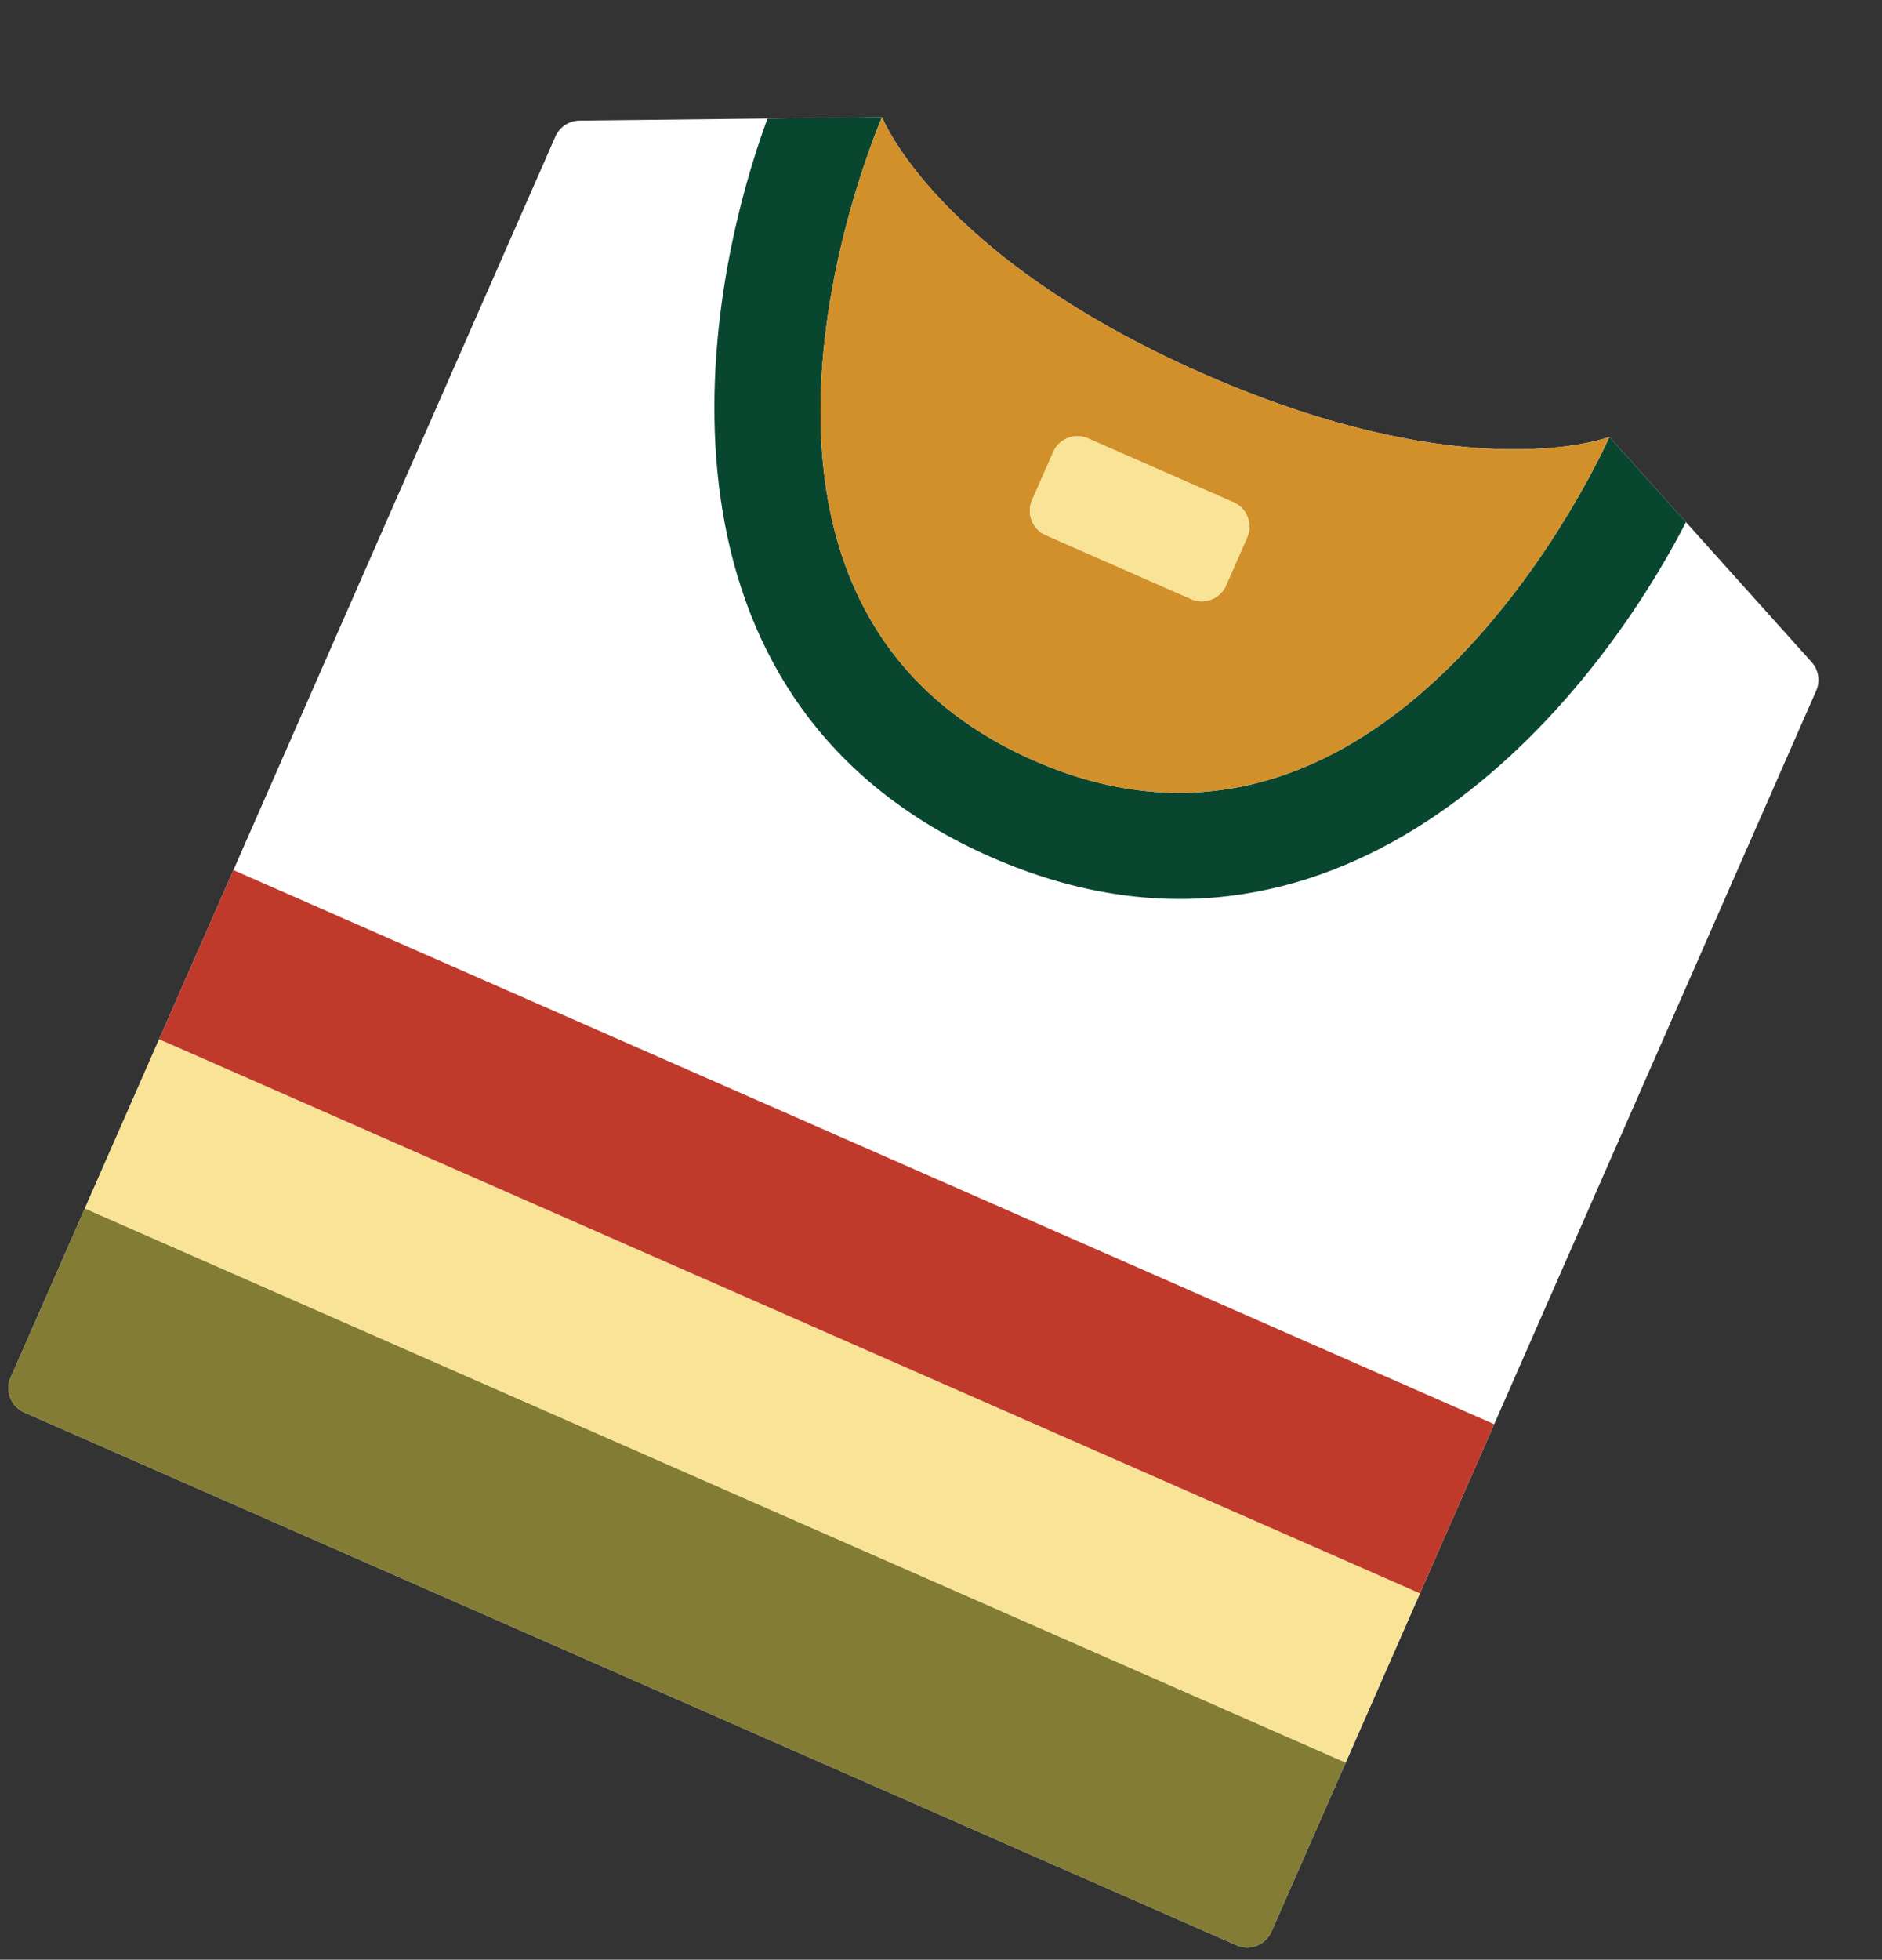
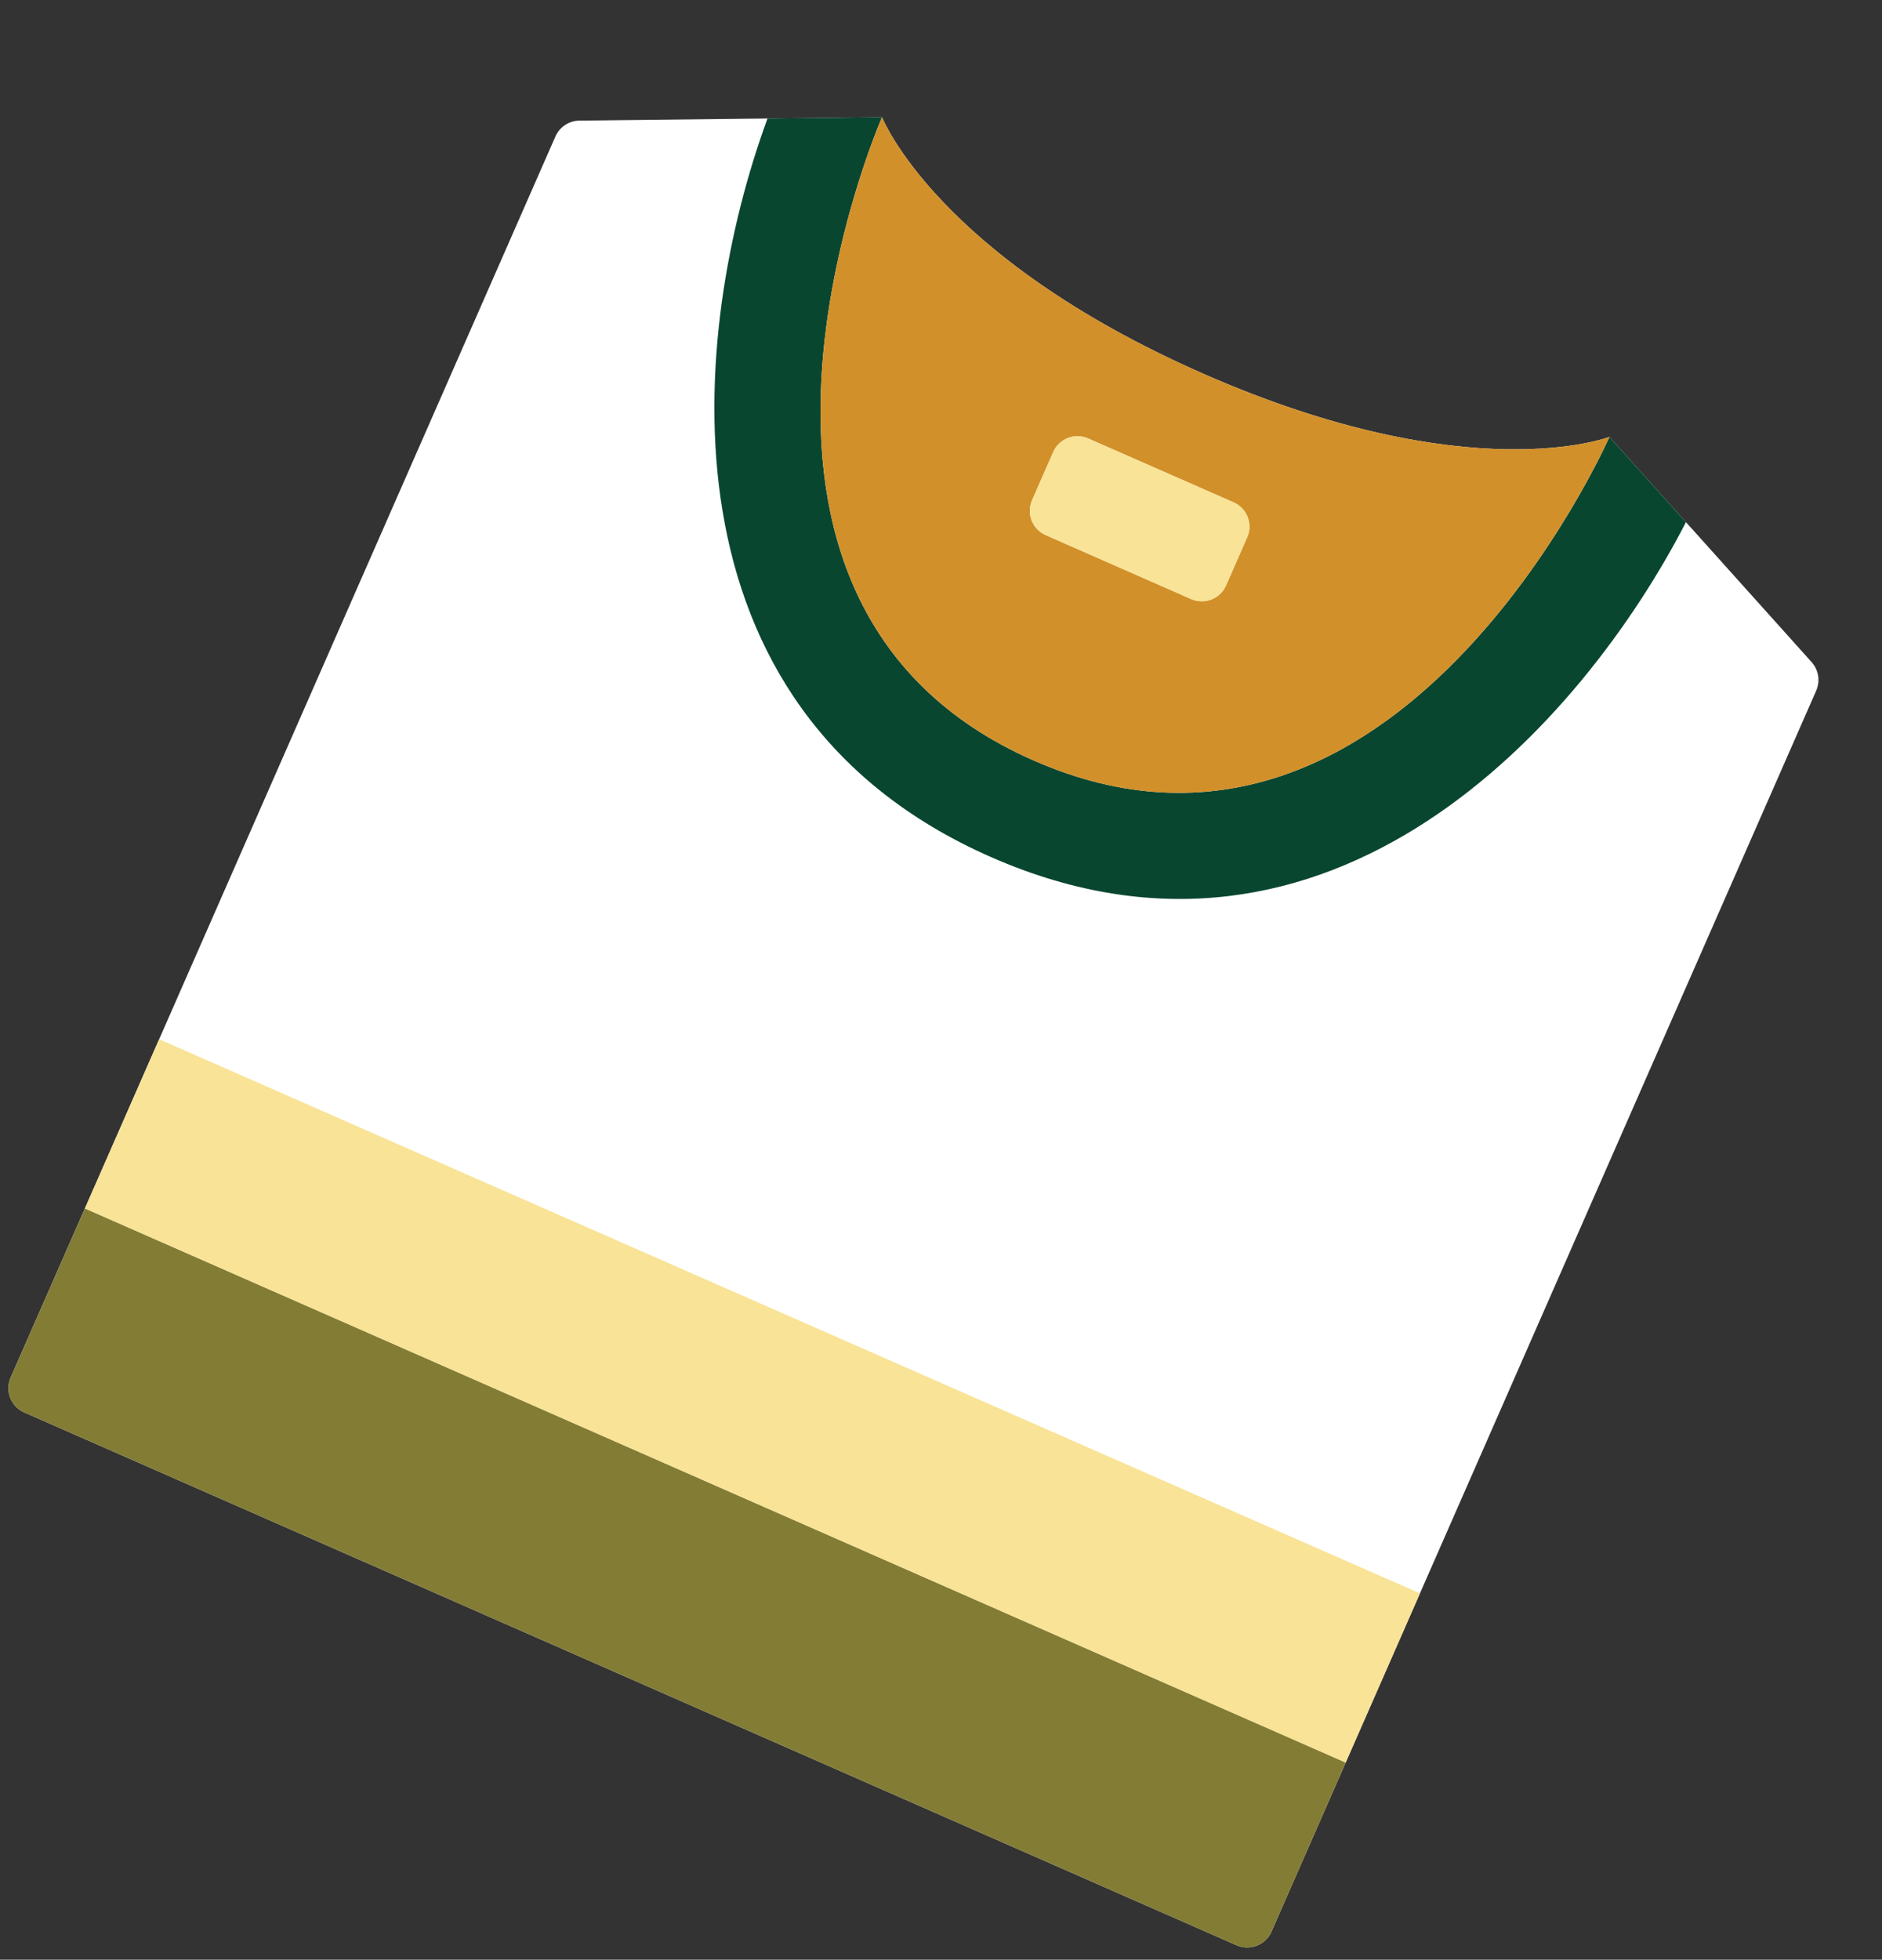
<svg xmlns="http://www.w3.org/2000/svg" width="123" height="128" viewBox="0 0 123 128" fill="none">
  <rect x="0" y="0" width="123" height="128" fill="#333333" stroke="none" />
  <g clip-path="url(#clip0)">
    <path d="M118.402 43.249L110.188 34.105L105.185 28.537C105.185 28.537 96.073 32.067 78.642 24.411C61.211 16.755 57.646 7.656 57.646 7.656L50.161 7.74L37.87 7.877C37.191 7.886 36.581 8.286 36.304 8.903L0.693 89.979C0.313 90.851 0.712 91.867 1.585 92.254L80.817 127.055C81.692 127.436 82.71 127.042 83.095 126.172L118.706 45.096C118.973 44.475 118.854 43.755 118.402 43.249Z" fill="white" />
    <path d="M87.949 115.122L83.095 126.172C82.71 127.042 81.692 127.436 80.817 127.055L1.585 92.254C0.712 91.867 0.313 90.851 0.693 89.979L5.547 78.929L87.949 115.122Z" fill="#837C35" />
    <path d="M92.802 104.072L10.4 67.879L5.547 78.929L87.949 115.122L92.802 104.072Z" fill="#F8E396" />
    <path d="M110.188 34.105C103.406 47.264 86.976 65.734 64.775 55.983C42.574 46.231 45.059 21.637 50.161 7.74L57.646 7.656C57.646 7.656 43.779 39.228 67.548 49.668C91.318 60.108 105.185 28.537 105.185 28.537L110.188 34.105Z" fill="#094630" />
    <path d="M78.642 24.411C61.211 16.755 57.646 7.656 57.646 7.656C57.646 7.656 43.779 39.228 67.548 49.668C91.318 60.108 105.185 28.537 105.185 28.537C105.185 28.537 96.073 32.067 78.642 24.411ZM80.127 38.245C79.742 39.115 78.724 39.509 77.849 39.128L68.341 34.951C67.468 34.565 67.07 33.549 67.45 32.677L68.837 29.52C69.222 28.65 70.239 28.256 71.115 28.637L80.623 32.813C81.496 33.2 81.894 34.216 81.514 35.088L80.127 38.245Z" fill="#D2902A" />
    <path d="M80.623 32.813L71.115 28.637C70.239 28.253 69.219 28.648 68.837 29.52L67.45 32.677C67.067 33.549 67.466 34.567 68.341 34.951L77.849 39.128C78.724 39.512 79.744 39.117 80.127 38.245L81.514 35.088C81.897 34.216 81.498 33.198 80.623 32.813Z" fill="#F8E396" />
-     <path d="M97.656 93.022L15.254 56.829L10.4 67.879L92.802 104.072L97.656 93.022Z" fill="#C03A2B" />
  </g>
  <defs>
    <clipPath id="clip0">
      <rect width="90" height="100" fill="white" transform="translate(40.215) rotate(23.712)" />
    </clipPath>
  </defs>
</svg>